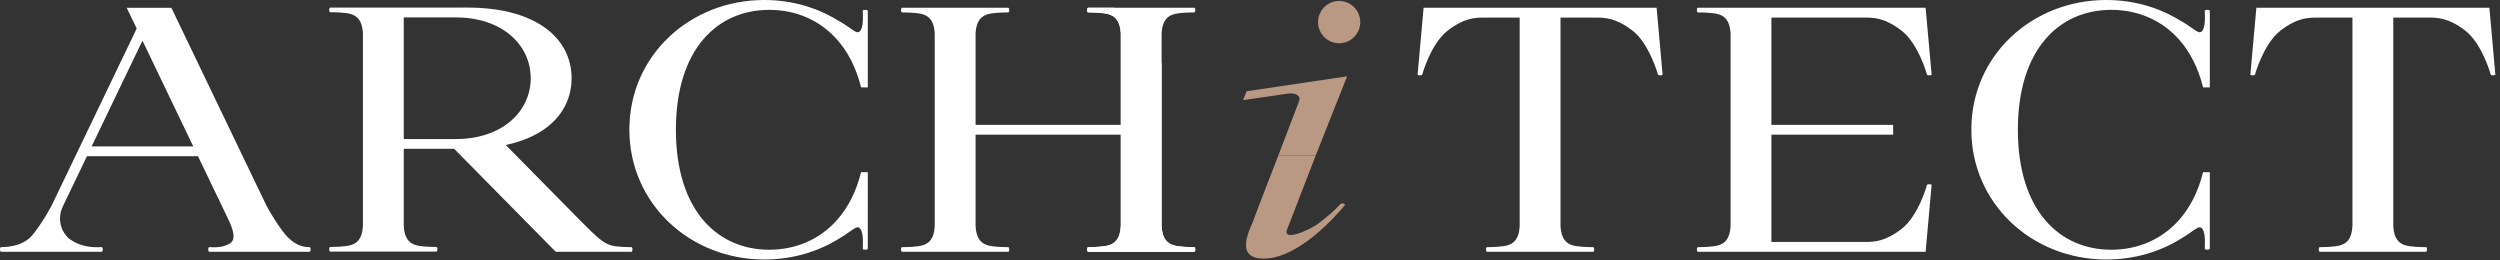
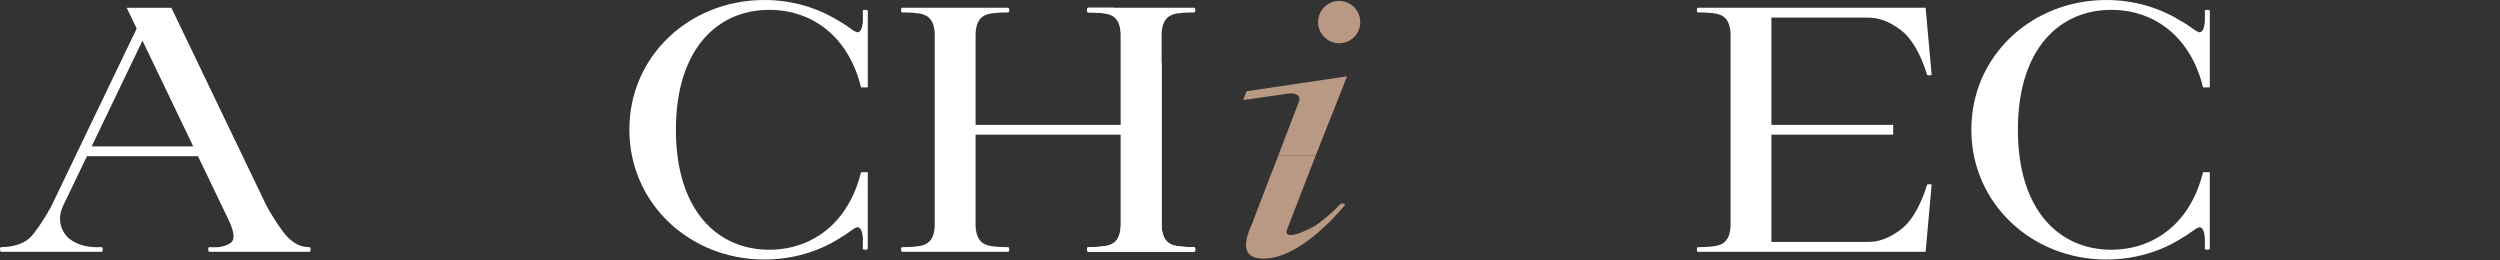
<svg xmlns="http://www.w3.org/2000/svg" width="269" height="28" viewBox="0 0 269 28" fill="none">
  <rect x="0" y="0" width="269" height="28" fill="#333333" stroke="none" />
-   <path d="M67.918 26.59C67.509 26.592 66.278 26.579 65.675 26.378C64.946 26.134 64.384 25.707 62.394 23.689L54.42 15.602C56.186 15.224 57.624 14.601 58.724 13.787C60.585 12.41 61.502 10.514 61.502 8.414C61.502 4.216 57.833 0.814 50.277 0.814L35.56 0.815C35.56 0.815 35.424 0.792 35.424 1.067C35.424 1.303 35.514 1.317 35.56 1.317C35.969 1.315 37.2 1.328 37.803 1.53C38.44 1.742 38.979 2.215 39.05 3.572V24.315C38.979 25.672 38.441 26.145 37.803 26.358C37.201 26.558 35.97 26.571 35.56 26.57C35.514 26.57 35.424 26.584 35.424 26.82C35.424 27.096 35.56 27.073 35.56 27.073H46.933C46.933 27.073 47.069 27.096 47.069 26.82C47.069 26.584 46.98 26.57 46.933 26.57C46.524 26.572 45.294 26.559 44.691 26.358C44.053 26.145 43.514 25.672 43.444 24.315V16.014H48.87L59.8 27.093L67.918 27.092C67.918 27.092 68.054 27.114 68.054 26.839C68.054 26.604 67.965 26.59 67.918 26.59ZM43.444 1.874H49.061C54.003 1.874 57.104 4.802 57.104 8.415C57.104 10.221 56.328 11.857 54.934 13.043C53.546 14.227 51.53 14.96 49.061 14.96H43.444V1.874Z" fill="white" />
  <path d="M33.288 26.59C32.879 26.592 31.955 26.555 30.909 25.474C30.392 24.939 29.413 23.518 28.625 22.033L18.439 0.836H13.632L14.707 3.072L5.508 22.215C4.738 23.633 3.82 24.962 3.324 25.475C2.278 26.556 0.545 26.592 0.136 26.591C0.089 26.591 0 26.605 0 26.841C0 27.116 0.136 27.094 0.136 27.094L4.413 27.095L5.233 27.094H10.919C10.919 27.094 11.056 27.116 11.056 26.841C11.056 26.605 10.966 26.591 10.919 26.591C10.511 26.593 8.956 26.75 7.556 25.762C6.76 25.2 6.019 23.779 6.776 22.177L9.356 16.807H21.303L24.598 23.665C25.372 25.276 25.191 25.915 24.749 26.188C23.881 26.723 22.95 26.593 22.541 26.592C22.494 26.592 22.405 26.606 22.405 26.842C22.405 27.117 22.541 27.095 22.541 27.095H33.288C33.288 27.095 33.424 27.117 33.424 26.842C33.424 26.604 33.334 26.59 33.288 26.59ZM9.863 15.749L15.329 4.372L20.794 15.749H9.863Z" fill="white" />
  <path d="M93.373 18.527H92.65C92.124 20.665 91.218 22.376 90.051 23.687C88.146 25.825 85.542 26.871 82.77 26.871C77.226 26.871 72.727 22.686 72.727 13.963C72.727 9.6 73.851 6.376 75.669 4.24C77.487 2.102 79.999 1.061 82.771 1.061C85.544 1.061 88.147 2.102 90.052 4.24C91.219 5.55 92.125 7.266 92.651 9.403H93.374V1.185C93.374 1.185 93.398 1.059 93.104 1.059C92.849 1.059 92.835 1.14 92.835 1.185C92.835 1.564 92.946 2.758 92.603 3.263C92.208 3.853 91.765 3.089 90.231 2.231V2.24C87.939 0.814 85.191 0 82.24 0C74.221 0 67.721 6 67.721 13.931V13.961C67.721 21.888 74.221 27.924 82.24 27.924C85.243 27.924 88.035 27.093 90.35 25.631L90.354 25.627C91.787 24.795 92.215 24.093 92.601 24.665C92.944 25.17 92.832 26.364 92.832 26.744C92.832 26.788 92.847 26.869 93.102 26.869C93.396 26.869 93.372 26.744 93.372 26.744L93.373 18.527Z" fill="white" />
  <path d="M237.774 18.527H237.05C236.524 20.665 235.618 22.376 234.451 23.687C232.547 25.825 229.943 26.871 227.171 26.871C221.621 26.871 217.123 22.686 217.123 13.963C217.123 9.6 218.246 6.376 220.064 4.24C221.882 2.102 224.399 1.061 227.172 1.061C229.945 1.061 232.548 2.102 234.452 4.24C235.619 5.55 236.525 7.266 237.051 9.403H237.775V1.185C237.775 1.185 237.799 1.059 237.5 1.059C237.249 1.059 237.235 1.14 237.235 1.185C237.235 1.564 237.341 2.758 237.004 3.263C236.609 3.853 236.165 3.089 234.632 2.231V2.24C232.34 0.814 229.592 0 226.641 0C218.622 0 212.118 6 212.118 13.931V13.961C212.118 21.888 218.622 27.924 226.641 27.924C229.645 27.924 232.437 27.093 234.751 25.631L234.756 25.627C236.188 24.795 236.617 24.093 237.003 24.665C237.34 25.17 237.234 26.364 237.234 26.744C237.234 26.788 237.249 26.869 237.499 26.869C237.798 26.869 237.774 26.744 237.774 26.744V18.527Z" fill="white" />
-   <path d="M178.252 0.835H153.179L152.534 8.019C152.534 8.081 152.637 8.106 152.775 8.106C152.913 8.106 153.023 8.086 153.031 8.019C153.034 8.009 153.953 4.693 155.773 3.293C157.593 1.893 158.776 1.893 159.757 1.893H163.517V24.336C163.447 25.693 162.909 26.166 162.271 26.378C161.668 26.579 160.438 26.592 160.028 26.591C159.981 26.591 159.892 26.605 159.892 26.841C159.892 27.116 160.028 27.094 160.028 27.094H171.4C171.4 27.094 171.536 27.116 171.536 26.841C171.536 26.605 171.447 26.591 171.4 26.591C170.991 26.593 169.761 26.58 169.157 26.378C168.52 26.166 167.981 25.693 167.911 24.336V1.893H171.671C172.651 1.893 173.834 1.893 175.655 3.293C177.474 4.693 178.394 8.009 178.397 8.019C178.405 8.086 178.516 8.106 178.653 8.106C178.791 8.106 178.894 8.081 178.894 8.019L178.252 0.835Z" fill="white" />
-   <path d="M267.858 0.835H242.785L242.14 8.019C242.14 8.081 242.244 8.106 242.382 8.106C242.52 8.106 242.63 8.086 242.638 8.019C242.641 8.009 243.56 4.693 245.38 3.293C247.199 1.893 248.382 1.893 249.363 1.893H253.123V24.336C253.053 25.693 252.515 26.166 251.877 26.378C251.275 26.579 250.044 26.592 249.634 26.591C249.588 26.591 249.498 26.605 249.498 26.841C249.498 27.116 249.634 27.094 249.634 27.094H261.006C261.006 27.094 261.142 27.116 261.142 26.841C261.142 26.605 261.053 26.591 261.006 26.591C260.597 26.593 259.367 26.58 258.763 26.378C258.126 26.166 257.587 25.693 257.517 24.336V1.893H261.277C262.258 1.893 263.441 1.893 265.261 3.293C267.08 4.693 268 8.009 268.003 8.019C268.012 8.086 268.122 8.106 268.259 8.106C268.396 8.106 268.5 8.081 268.5 8.019L267.858 0.835Z" fill="white" />
  <path d="M207.6 19.822C207.462 19.822 207.352 19.842 207.344 19.909C207.341 19.919 206.422 23.235 204.602 24.635C202.783 26.035 201.6 26.035 200.619 26.035H190.603V14.493H203.703V13.435H190.603V1.893H200.619C201.599 1.893 202.782 1.893 204.602 3.293C206.421 4.693 207.341 8.009 207.344 8.019C207.353 8.086 207.463 8.106 207.6 8.106C207.738 8.106 207.842 8.081 207.842 8.019L207.197 0.835H182.72C182.72 0.835 182.584 0.813 182.584 1.088C182.584 1.324 182.673 1.338 182.72 1.338C183.128 1.336 184.359 1.349 184.962 1.55C185.6 1.763 186.138 2.236 186.209 3.593V24.336C186.138 25.693 185.601 26.166 184.962 26.378C184.36 26.579 183.129 26.592 182.72 26.591C182.673 26.591 182.584 26.605 182.584 26.841C182.584 27.116 182.72 27.094 182.72 27.094H207.196L207.841 19.91C207.843 19.847 207.738 19.822 207.6 19.822Z" fill="white" />
  <path d="M128.481 26.591C128.071 26.591 126.842 26.578 126.239 26.377C125.598 26.167 125.063 25.692 124.991 24.334V6.791L119.87 0.835H117.107C117.107 0.835 116.972 0.814 116.972 1.09C116.972 1.323 117.063 1.336 117.107 1.336C117.517 1.336 118.746 1.349 119.349 1.55C119.985 1.765 120.525 2.235 120.597 3.593V13.435H104.972V3.593C105.042 2.236 105.58 1.763 106.218 1.55C106.821 1.35 108.051 1.337 108.461 1.338C108.508 1.338 108.597 1.324 108.597 1.088C108.597 0.813 108.461 0.835 108.461 0.835H97.089C97.089 0.835 96.953 0.813 96.953 1.088C96.953 1.324 97.042 1.338 97.089 1.338C97.498 1.336 98.728 1.349 99.332 1.55C99.969 1.763 100.508 2.236 100.578 3.593V24.336C100.508 25.693 99.97 26.166 99.332 26.378C98.729 26.579 97.499 26.592 97.089 26.591C97.042 26.591 96.953 26.605 96.953 26.841C96.953 27.116 97.089 27.094 97.089 27.094H108.461C108.461 27.094 108.597 27.116 108.597 26.841C108.597 26.605 108.508 26.591 108.461 26.591C108.052 26.593 106.822 26.58 106.218 26.378C105.581 26.166 105.042 25.693 104.972 24.336V14.493H120.597V24.335C120.525 25.694 119.985 26.168 119.349 26.378C118.746 26.578 117.517 26.592 117.107 26.592C117.063 26.592 116.972 26.605 116.972 26.843C116.972 27.115 117.107 27.094 117.107 27.094H128.481C128.481 27.094 128.616 27.115 128.616 26.843C128.616 26.605 128.525 26.591 128.481 26.591Z" fill="white" />
  <path d="M120.597 14.493V24.335C120.527 25.692 119.987 26.165 119.349 26.378C118.746 26.578 117.517 26.592 117.107 26.592C117.06 26.592 116.971 26.605 116.971 26.841C116.971 27.116 117.107 27.094 117.107 27.094H128.481C128.481 27.094 128.615 27.116 128.615 26.841C128.615 26.605 128.528 26.591 128.481 26.591C128.072 26.593 126.84 26.58 126.236 26.378C125.599 26.166 125.06 25.693 124.99 24.336V3.592C125.06 2.235 125.598 1.762 126.236 1.55C126.839 1.349 128.069 1.336 128.479 1.337C128.526 1.337 128.615 1.323 128.615 1.087C128.615 0.812 128.479 0.834 128.479 0.834L117.107 0.835C117.107 0.835 116.971 0.812 116.971 1.087C116.971 1.323 117.06 1.336 117.107 1.336C117.516 1.334 118.745 1.349 119.349 1.55C119.986 1.763 120.527 2.236 120.597 3.593V13.435V14.493Z" fill="white" />
  <path d="M144.649 22.146C143.884 23.049 139.802 27.825 135.972 27.825C134.068 27.825 133.469 26.753 134.741 24.038C135.28 22.556 137.54 16.745 137.54 16.745H141.564L138.562 24.51C137.764 26.189 140.932 24.738 141.88 24.037C142.884 23.27 143.672 22.57 144.239 21.942C144.396 21.876 144.525 21.87 144.626 21.927C144.725 21.983 144.733 22.054 144.649 22.146Z" fill="#B99983" />
  <path d="M141.564 16.745L144.948 8.211L134.134 9.819L133.756 10.773L138.561 10.074C139.426 9.947 140.018 10.309 139.768 10.916L137.54 16.745L139.384 16.745L141.564 16.745Z" fill="#B99983" />
  <path d="M144.094 4.654C145.348 4.654 146.364 3.636 146.364 2.379C146.364 1.122 145.348 0.103 144.094 0.103C142.84 0.103 141.823 1.122 141.823 2.379C141.823 3.636 142.84 4.654 144.094 4.654Z" fill="#B99983" />
</svg>